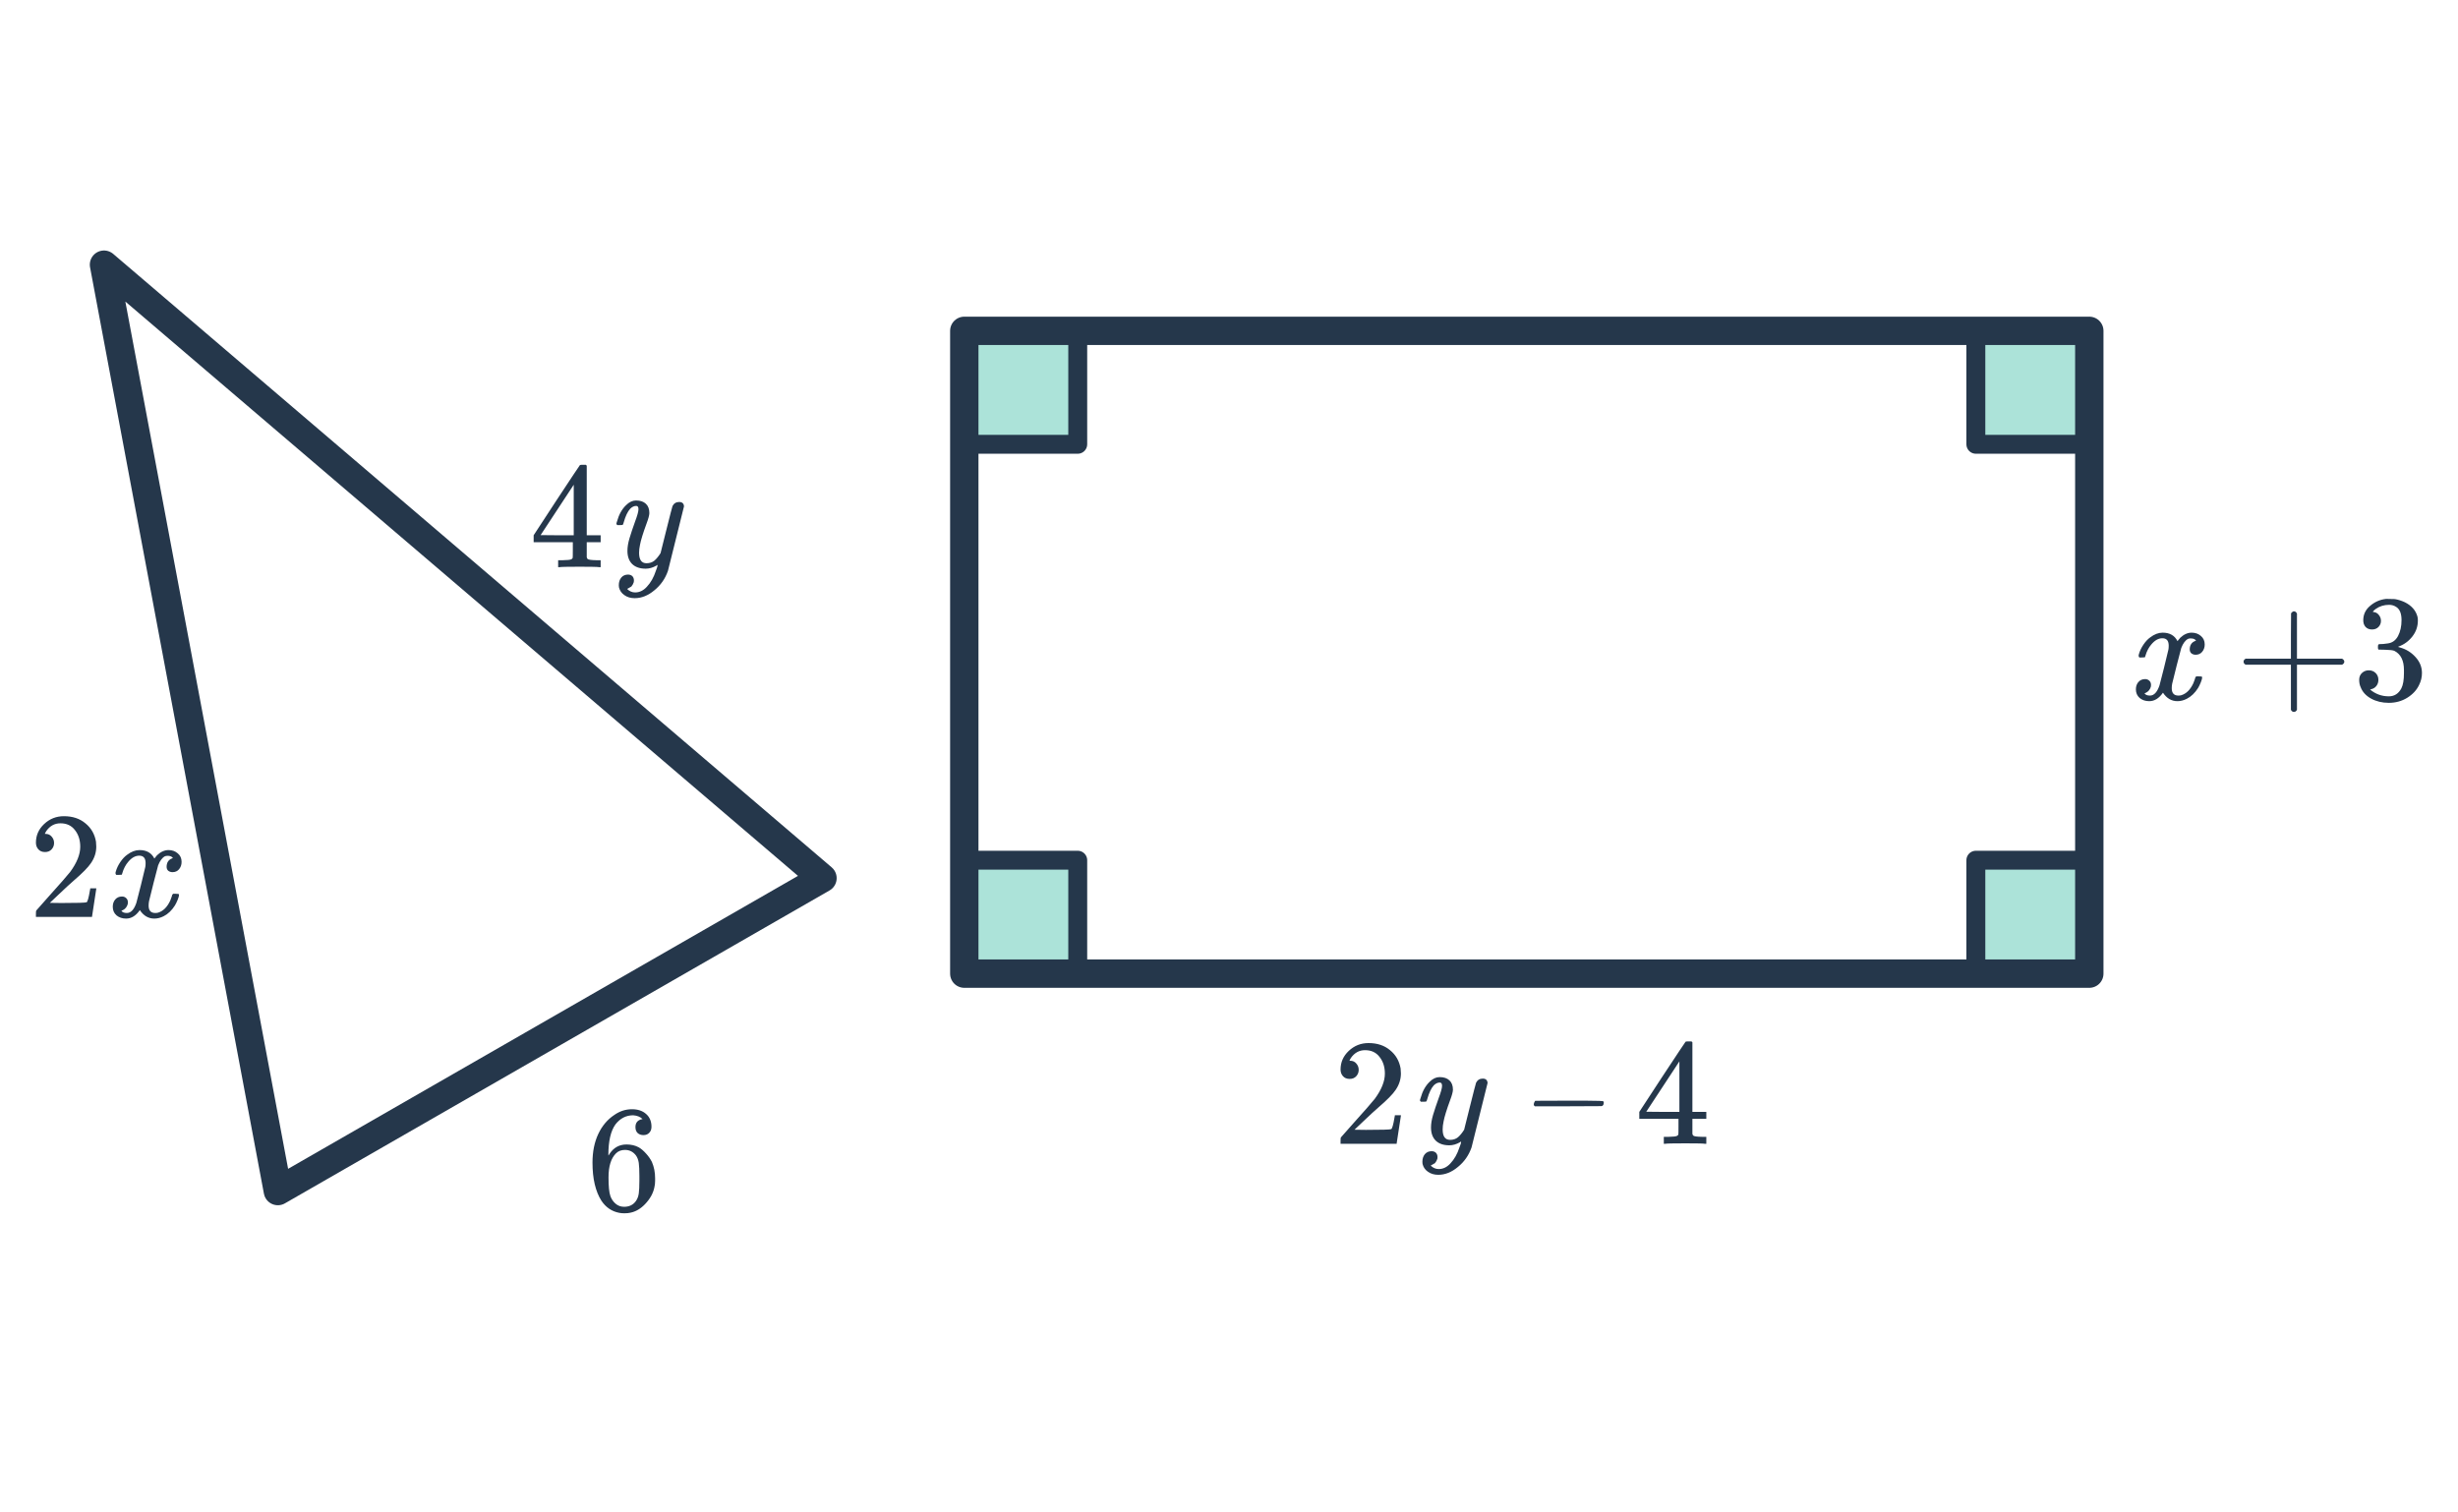
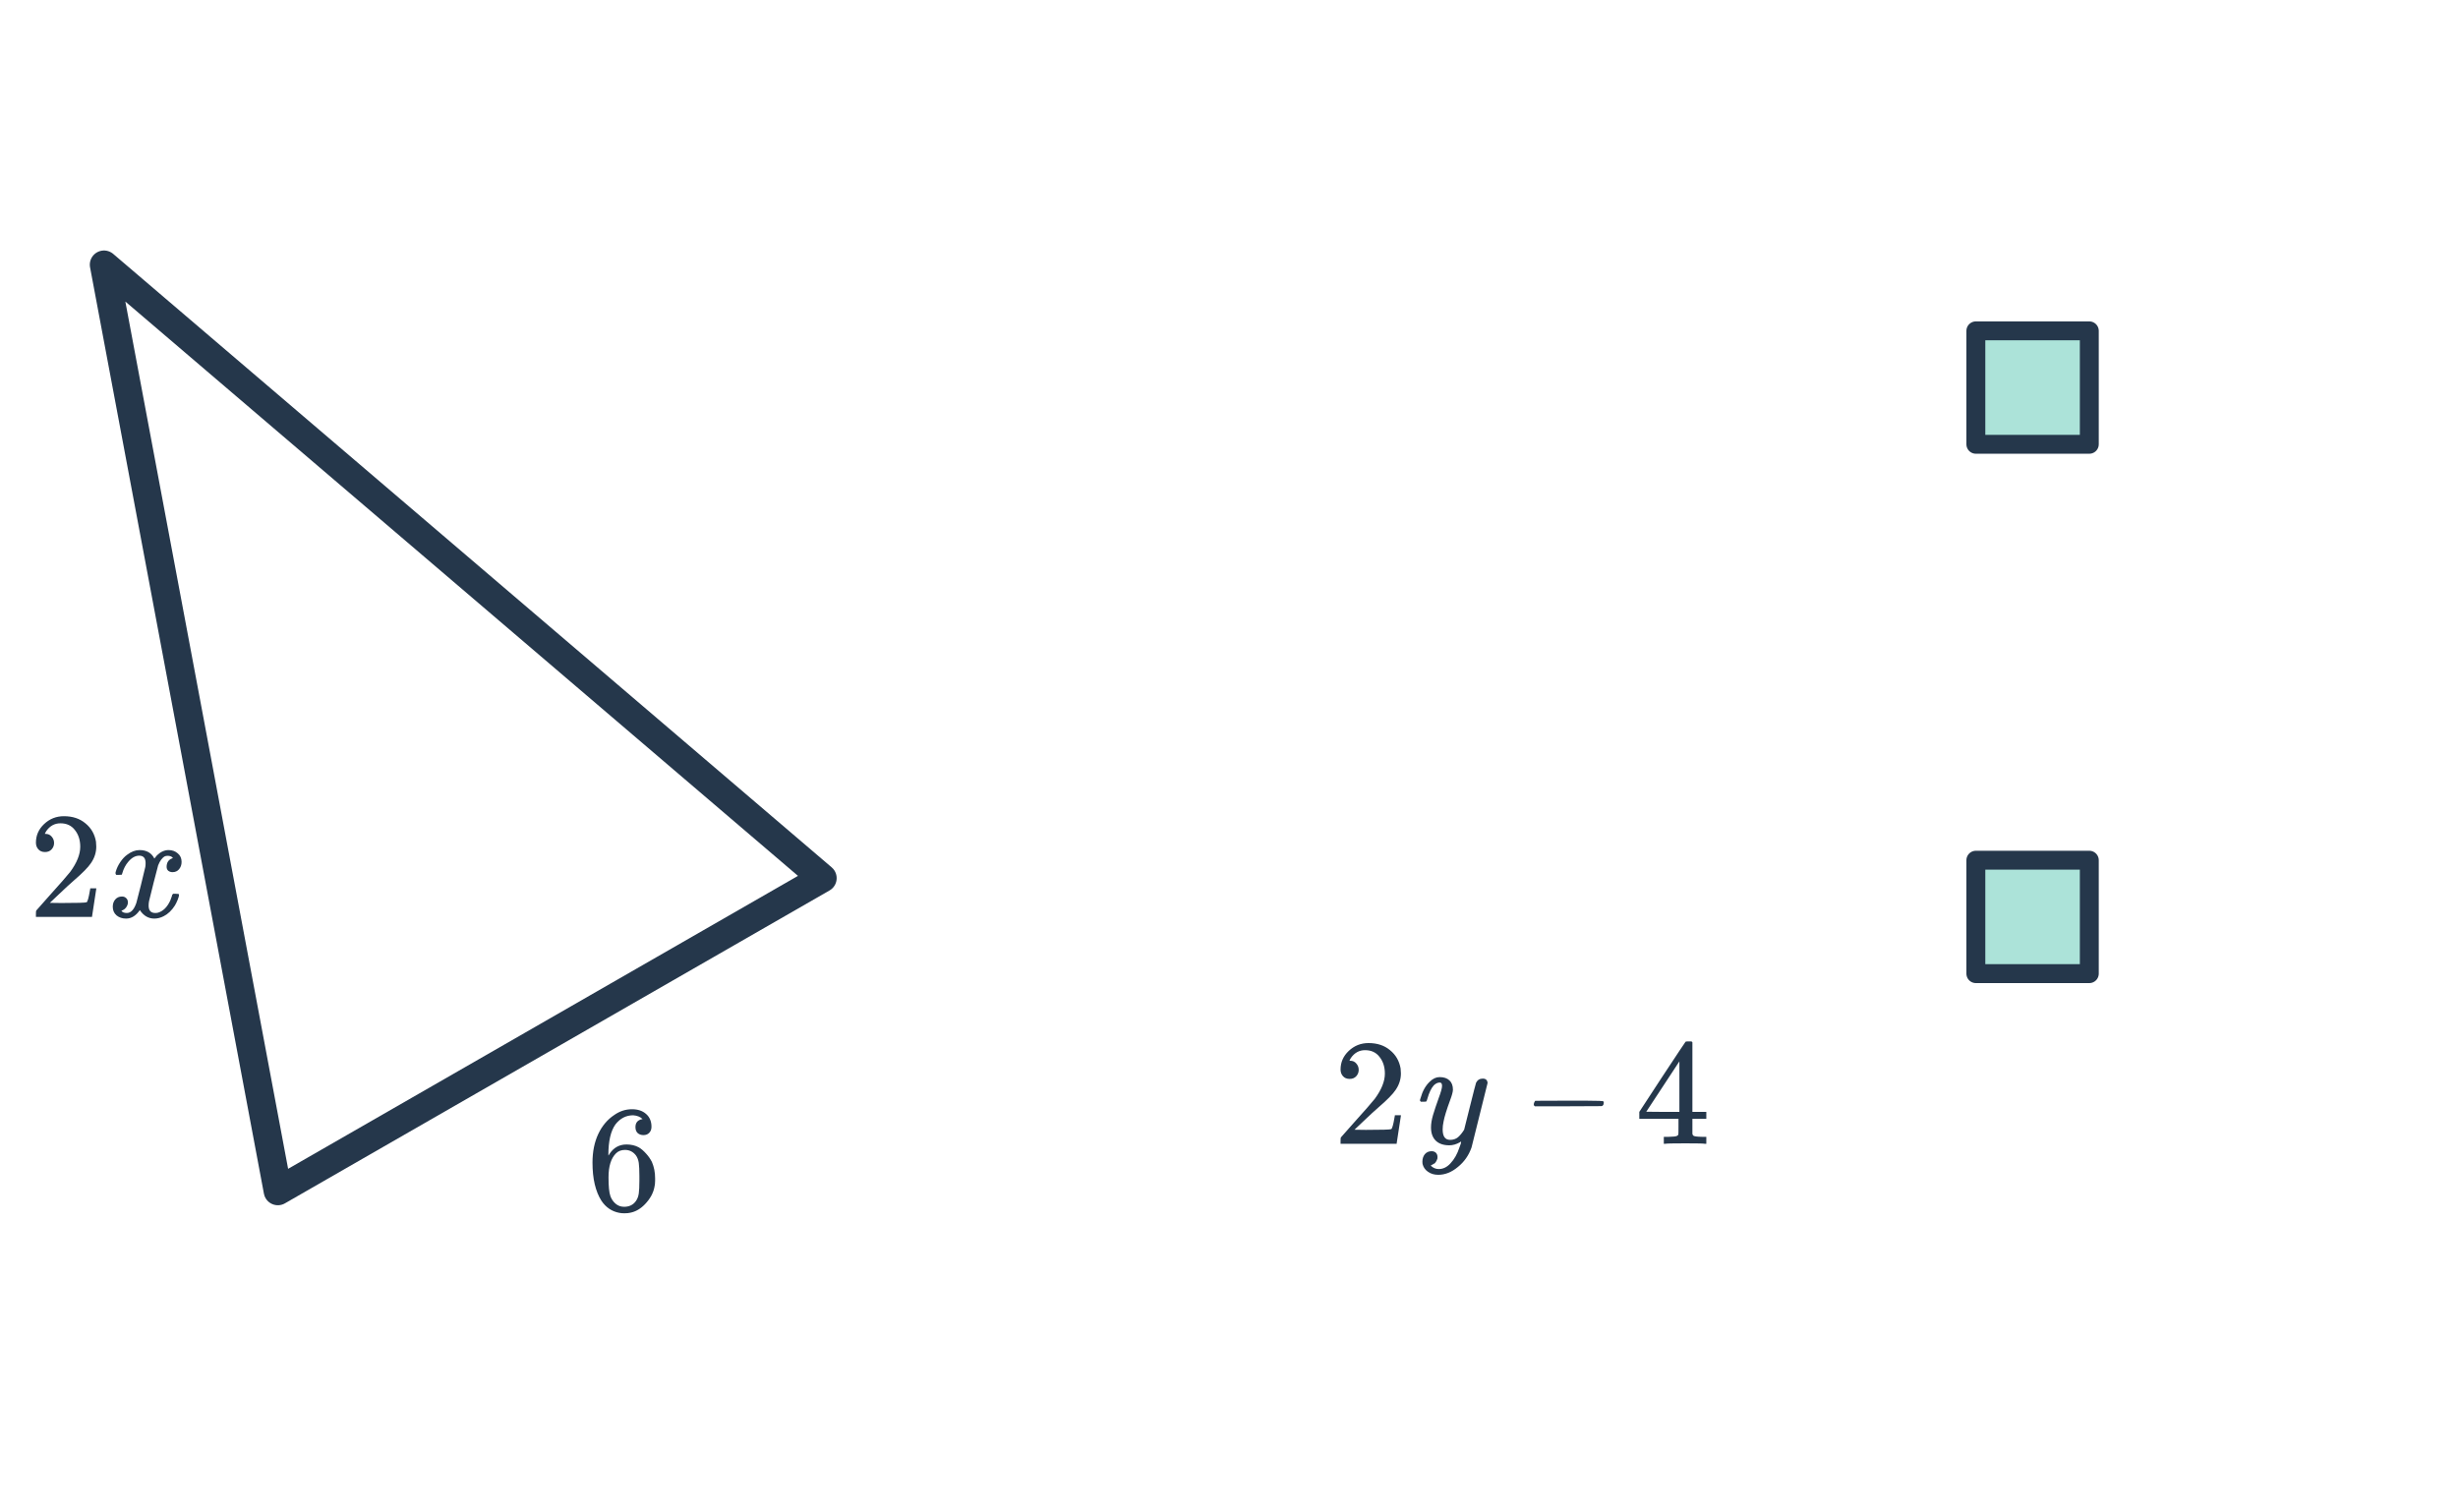
<svg xmlns="http://www.w3.org/2000/svg" width="260" height="160" viewBox="0 0 260 160" fill="none">
-   <path d="M114 91H102V103H114V91Z" fill="#ACE3D9" stroke="#25374B" stroke-width="2" stroke-miterlimit="10" stroke-linejoin="round" />
-   <path d="M114 35H102V47H114V35Z" fill="#ACE3D9" stroke="#25374B" stroke-width="2" stroke-miterlimit="10" stroke-linejoin="round" />
  <path d="M221 35H209V47H221V35Z" fill="#ACE3D9" stroke="#25374B" stroke-width="2" stroke-miterlimit="10" stroke-linejoin="round" />
  <path d="M221 91H209V103H221V91Z" fill="#ACE3D9" stroke="#25374B" stroke-width="2" stroke-miterlimit="10" stroke-linejoin="round" />
-   <path d="M102 103V35H221V103H102Z" stroke="#25374B" stroke-width="3" stroke-linecap="round" stroke-linejoin="round" />
-   <path d="M230.328 74.176C229.699 74.176 229.187 73.877 228.792 73.28C228.376 73.877 227.891 74.176 227.336 74.176C226.941 74.176 226.605 74.064 226.328 73.84C226.061 73.605 225.928 73.301 225.928 72.928C225.928 72.619 226.013 72.363 226.184 72.16C226.365 71.947 226.605 71.84 226.904 71.84C227.085 71.84 227.235 71.899 227.352 72.016C227.469 72.123 227.528 72.272 227.528 72.464C227.528 72.539 227.523 72.597 227.512 72.64C227.427 72.939 227.256 73.152 227 73.28L226.84 73.344C226.936 73.504 227.128 73.584 227.416 73.584C227.843 73.584 228.179 73.227 228.424 72.512C228.456 72.416 228.616 71.792 228.904 70.64C229.192 69.488 229.347 68.848 229.368 68.72C229.389 68.624 229.4 68.485 229.4 68.304C229.4 67.781 229.176 67.52 228.728 67.52C228.312 67.52 227.923 67.739 227.56 68.176C227.283 68.496 227.075 68.896 226.936 69.376C226.915 69.472 226.893 69.525 226.872 69.536C226.851 69.547 226.749 69.552 226.568 69.552H226.296C226.211 69.467 226.195 69.349 226.248 69.2C226.344 68.859 226.504 68.523 226.728 68.192C226.952 67.861 227.192 67.605 227.448 67.424C227.885 67.093 228.323 66.928 228.76 66.928C229.507 66.928 230.029 67.227 230.328 67.824C230.403 67.717 230.499 67.6 230.616 67.472C231 67.109 231.405 66.928 231.832 66.928C232.216 66.928 232.541 67.045 232.808 67.28C233.075 67.504 233.208 67.803 233.208 68.176C233.208 68.485 233.117 68.747 232.936 68.96C232.765 69.163 232.536 69.264 232.248 69.264C232.077 69.264 231.928 69.216 231.8 69.12C231.683 69.013 231.624 68.875 231.624 68.704C231.624 68.256 231.816 67.957 232.2 67.808L232.296 67.76L232.168 67.648C232.061 67.573 231.917 67.536 231.736 67.536C231.619 67.536 231.523 67.552 231.448 67.584C231.16 67.733 230.92 68.053 230.728 68.544C230.696 68.64 230.536 69.253 230.248 70.384C229.96 71.504 229.8 72.149 229.768 72.32C229.736 72.48 229.72 72.64 229.72 72.8C229.72 73.323 229.955 73.584 230.424 73.584C230.531 73.584 230.627 73.573 230.712 73.552C231.256 73.392 231.688 72.965 232.008 72.272C232.147 71.92 232.216 71.717 232.216 71.664C232.216 71.653 232.248 71.616 232.312 71.552H232.584C232.797 71.552 232.909 71.568 232.92 71.6C232.931 71.611 232.936 71.643 232.936 71.696C232.936 71.781 232.888 71.947 232.792 72.192C232.696 72.427 232.6 72.624 232.504 72.784C232.173 73.307 231.779 73.685 231.32 73.92C230.989 74.091 230.659 74.176 230.328 74.176ZM237.542 70.32C237.393 70.245 237.318 70.139 237.318 70C237.318 69.861 237.393 69.755 237.542 69.68H242.326V67.28L242.342 64.88C242.449 64.741 242.55 64.672 242.646 64.672C242.785 64.672 242.891 64.752 242.966 64.912V69.68H247.734C247.894 69.765 247.974 69.872 247.974 70C247.974 70.128 247.894 70.235 247.734 70.32H242.966V75.088C242.891 75.237 242.785 75.312 242.646 75.312C242.507 75.312 242.401 75.237 242.326 75.088V70.32H237.542ZM250.907 66.592C250.619 66.592 250.39 66.501 250.219 66.32C250.059 66.139 249.979 65.904 249.979 65.616C249.979 65.008 250.219 64.501 250.699 64.096C251.179 63.68 251.734 63.435 252.363 63.36H252.603C252.976 63.36 253.211 63.365 253.307 63.376C253.659 63.429 254.016 63.541 254.379 63.712C255.083 64.064 255.526 64.565 255.707 65.216C255.739 65.323 255.755 65.467 255.755 65.648C255.755 66.277 255.558 66.843 255.163 67.344C254.779 67.835 254.294 68.187 253.707 68.4C253.654 68.421 253.654 68.437 253.707 68.448C253.728 68.459 253.782 68.475 253.867 68.496C254.518 68.677 255.067 69.019 255.515 69.52C255.963 70.011 256.187 70.571 256.187 71.2C256.187 71.637 256.086 72.059 255.883 72.464C255.627 73.008 255.206 73.461 254.619 73.824C254.043 74.176 253.398 74.352 252.683 74.352C251.979 74.352 251.355 74.203 250.811 73.904C250.267 73.605 249.899 73.205 249.707 72.704C249.6 72.48 249.547 72.219 249.547 71.92C249.547 71.621 249.643 71.381 249.835 71.2C250.038 71.008 250.278 70.912 250.555 70.912C250.854 70.912 251.099 71.008 251.291 71.2C251.483 71.392 251.579 71.632 251.579 71.92C251.579 72.165 251.51 72.379 251.371 72.56C251.232 72.741 251.046 72.859 250.811 72.912L250.699 72.944C251.275 73.424 251.936 73.664 252.683 73.664C253.27 73.664 253.712 73.381 254.011 72.816C254.192 72.464 254.283 71.925 254.283 71.2V70.88C254.283 69.867 253.942 69.189 253.259 68.848C253.099 68.784 252.774 68.747 252.283 68.736L251.611 68.72L251.563 68.688C251.542 68.656 251.531 68.571 251.531 68.432C251.531 68.304 251.547 68.224 251.579 68.192C251.611 68.16 251.638 68.144 251.659 68.144C251.958 68.144 252.267 68.117 252.587 68.064C253.056 68 253.414 67.739 253.659 67.28C253.904 66.811 254.027 66.251 254.027 65.6C254.027 64.907 253.84 64.443 253.467 64.208C253.243 64.059 252.992 63.984 252.715 63.984C252.182 63.984 251.712 64.128 251.307 64.416C251.264 64.437 251.216 64.475 251.163 64.528C251.11 64.571 251.067 64.613 251.035 64.656L250.987 64.72C251.019 64.731 251.056 64.741 251.099 64.752C251.312 64.773 251.488 64.875 251.627 65.056C251.776 65.237 251.851 65.445 251.851 65.68C251.851 65.936 251.76 66.155 251.579 66.336C251.408 66.507 251.184 66.592 250.907 66.592Z" fill="#25374B" />
  <path d="M142.76 114.136C142.461 114.136 142.227 114.04 142.056 113.848C141.885 113.656 141.8 113.421 141.8 113.144C141.8 112.376 142.088 111.72 142.664 111.176C143.251 110.621 143.949 110.344 144.76 110.344C145.677 110.344 146.435 110.595 147.032 111.096C147.64 111.587 148.013 112.232 148.152 113.032C148.173 113.224 148.184 113.4 148.184 113.56C148.184 114.179 147.997 114.76 147.624 115.304C147.325 115.752 146.723 116.365 145.816 117.144C145.432 117.475 144.899 117.965 144.216 118.616L143.272 119.512L144.488 119.528C146.163 119.528 147.053 119.501 147.16 119.448C147.203 119.437 147.256 119.325 147.32 119.112C147.363 118.995 147.437 118.632 147.544 118.024V117.976H148.184V118.024L147.736 120.952V121H141.8V120.696C141.8 120.483 141.811 120.36 141.832 120.328C141.843 120.317 142.291 119.811 143.176 118.808C144.339 117.517 145.085 116.664 145.416 116.248C146.131 115.277 146.488 114.387 146.488 113.576C146.488 112.872 146.301 112.285 145.928 111.816C145.565 111.336 145.053 111.096 144.392 111.096C143.773 111.096 143.272 111.373 142.888 111.928C142.867 111.971 142.835 112.029 142.792 112.104C142.76 112.157 142.744 112.189 142.744 112.2C142.744 112.211 142.771 112.216 142.824 112.216C143.091 112.216 143.304 112.312 143.464 112.504C143.635 112.696 143.72 112.92 143.72 113.176C143.72 113.443 143.629 113.672 143.448 113.864C143.277 114.045 143.048 114.136 142.76 114.136ZM150.296 116.552C150.232 116.488 150.2 116.44 150.2 116.408C150.2 116.365 150.221 116.285 150.264 116.168C150.467 115.432 150.787 114.856 151.224 114.44C151.555 114.109 151.907 113.944 152.28 113.944C152.728 113.944 153.075 114.061 153.32 114.296C153.565 114.52 153.688 114.851 153.688 115.288C153.677 115.523 153.581 115.88 153.4 116.36C153.016 117.405 152.781 118.168 152.696 118.648C152.632 118.947 152.6 119.224 152.6 119.48C152.6 120.216 152.861 120.584 153.384 120.584C153.715 120.584 153.992 120.493 154.216 120.312C154.44 120.12 154.659 119.853 154.872 119.512L155.48 117.08C155.875 115.501 156.093 114.653 156.136 114.536C156.285 114.248 156.52 114.104 156.84 114.104C157.16 114.104 157.331 114.259 157.352 114.568C157.352 114.589 156.787 116.861 155.656 121.384C155.368 122.216 154.888 122.904 154.216 123.448C153.555 124.003 152.861 124.28 152.136 124.28C151.709 124.28 151.347 124.173 151.048 123.96C150.749 123.757 150.557 123.48 150.472 123.128C150.461 123.075 150.456 123 150.456 122.904C150.456 122.584 150.541 122.317 150.712 122.104C150.893 121.891 151.133 121.784 151.432 121.784C151.613 121.784 151.763 121.837 151.88 121.944C151.997 122.061 152.056 122.216 152.056 122.408C152.056 122.483 152.051 122.541 152.04 122.584C151.987 122.755 151.901 122.909 151.784 123.048C151.741 123.08 151.667 123.123 151.56 123.176C151.453 123.24 151.379 123.283 151.336 123.304C151.581 123.549 151.864 123.672 152.184 123.672C152.643 123.672 153.053 123.475 153.416 123.08C153.832 122.643 154.152 122.077 154.376 121.384C154.493 121.107 154.552 120.899 154.552 120.76C154.552 120.749 154.541 120.755 154.52 120.776C154.499 120.787 154.467 120.808 154.424 120.84C154.051 121.053 153.677 121.16 153.304 121.16C152.685 121.16 152.205 120.995 151.864 120.664C151.533 120.333 151.368 119.869 151.368 119.272C151.368 118.888 151.437 118.456 151.576 117.976C151.747 117.411 151.944 116.819 152.168 116.2C152.413 115.549 152.536 115.107 152.536 114.872C152.536 114.637 152.456 114.52 152.296 114.52C152.072 114.52 151.859 114.621 151.656 114.824C151.389 115.123 151.165 115.592 150.984 116.232C150.941 116.403 150.899 116.504 150.856 116.536C150.845 116.547 150.744 116.552 150.552 116.552H150.296ZM162.349 117.032C162.275 116.979 162.237 116.92 162.237 116.856C162.237 116.792 162.253 116.717 162.285 116.632C162.328 116.536 162.36 116.477 162.381 116.456C162.403 116.445 163.597 116.44 165.965 116.44H167.853C169.016 116.44 169.603 116.467 169.613 116.52C169.613 116.531 169.613 116.541 169.613 116.552C169.635 116.595 169.645 116.616 169.645 116.616C169.645 116.765 169.613 116.872 169.549 116.936C169.528 116.979 169.475 117.005 169.389 117.016C169.197 117.027 168.029 117.032 165.885 117.032H162.349ZM180.345 121C180.196 120.968 179.508 120.952 178.281 120.952C177.001 120.952 176.286 120.968 176.137 121H175.993V120.264H176.489C176.948 120.253 177.23 120.227 177.337 120.184C177.422 120.163 177.486 120.109 177.529 120.024C177.54 120.003 177.545 119.715 177.545 119.16V118.36H173.401V117.624L175.817 113.928C177.449 111.453 178.276 110.211 178.297 110.2C178.318 110.179 178.43 110.168 178.633 110.168H178.921L179.017 110.264V117.624H180.489V118.36H179.017V119.176C179.017 119.613 179.017 119.869 179.017 119.944C179.028 120.019 179.06 120.083 179.113 120.136C179.198 120.211 179.502 120.253 180.025 120.264H180.489V121H180.345ZM177.641 117.624V112.28L174.137 117.608L175.881 117.624H177.641Z" fill="#25374B" />
  <path d="M29.391 126L11 28L87 92.898L29.391 126Z" stroke="#25374B" stroke-width="3" stroke-linecap="round" stroke-linejoin="round" />
-   <path d="M63.392 60C63.243 59.968 62.555 59.952 61.328 59.952C60.048 59.952 59.333 59.968 59.184 60H59.04V59.264H59.536C59.995 59.253 60.277 59.227 60.384 59.184C60.469 59.163 60.533 59.109 60.576 59.024C60.587 59.003 60.592 58.715 60.592 58.16V57.36H56.448V56.624L58.864 52.928C60.496 50.453 61.323 49.211 61.344 49.2C61.365 49.179 61.477 49.168 61.68 49.168H61.968L62.064 49.264V56.624H63.536V57.36H62.064V58.176C62.064 58.613 62.064 58.869 62.064 58.944C62.075 59.019 62.107 59.083 62.16 59.136C62.245 59.211 62.549 59.253 63.072 59.264H63.536V60H63.392ZM60.688 56.624V51.28L57.184 56.608L58.928 56.624H60.688ZM65.296 55.552C65.232 55.488 65.2 55.44 65.2 55.408C65.2 55.365 65.221 55.285 65.264 55.168C65.467 54.432 65.787 53.856 66.224 53.44C66.555 53.109 66.907 52.944 67.28 52.944C67.728 52.944 68.075 53.061 68.32 53.296C68.565 53.52 68.688 53.851 68.688 54.288C68.677 54.523 68.581 54.88 68.4 55.36C68.016 56.405 67.781 57.168 67.696 57.648C67.632 57.947 67.6 58.224 67.6 58.48C67.6 59.216 67.861 59.584 68.384 59.584C68.715 59.584 68.992 59.493 69.216 59.312C69.44 59.12 69.659 58.853 69.872 58.512L70.48 56.08C70.875 54.501 71.093 53.653 71.136 53.536C71.285 53.248 71.52 53.104 71.84 53.104C72.16 53.104 72.331 53.259 72.352 53.568C72.352 53.589 71.787 55.861 70.656 60.384C70.368 61.216 69.888 61.904 69.216 62.448C68.555 63.003 67.861 63.28 67.136 63.28C66.709 63.28 66.347 63.173 66.048 62.96C65.749 62.757 65.557 62.48 65.472 62.128C65.461 62.075 65.456 62 65.456 61.904C65.456 61.584 65.541 61.317 65.712 61.104C65.893 60.891 66.133 60.784 66.432 60.784C66.613 60.784 66.763 60.837 66.88 60.944C66.997 61.061 67.056 61.216 67.056 61.408C67.056 61.483 67.051 61.541 67.04 61.584C66.987 61.755 66.901 61.909 66.784 62.048C66.741 62.08 66.667 62.123 66.56 62.176C66.453 62.24 66.379 62.283 66.336 62.304C66.581 62.549 66.864 62.672 67.184 62.672C67.643 62.672 68.053 62.475 68.416 62.08C68.832 61.643 69.152 61.077 69.376 60.384C69.493 60.107 69.552 59.899 69.552 59.76C69.552 59.749 69.541 59.755 69.52 59.776C69.499 59.787 69.467 59.808 69.424 59.84C69.051 60.053 68.677 60.16 68.304 60.16C67.685 60.16 67.205 59.995 66.864 59.664C66.533 59.333 66.368 58.869 66.368 58.272C66.368 57.888 66.437 57.456 66.576 56.976C66.747 56.411 66.944 55.819 67.168 55.2C67.413 54.549 67.536 54.107 67.536 53.872C67.536 53.637 67.456 53.52 67.296 53.52C67.072 53.52 66.859 53.621 66.656 53.824C66.389 54.123 66.165 54.592 65.984 55.232C65.941 55.403 65.899 55.504 65.856 55.536C65.845 55.547 65.744 55.552 65.552 55.552H65.296Z" fill="#25374B" />
  <path d="M4.76 90.136C4.461 90.136 4.227 90.04 4.056 89.848C3.885 89.656 3.8 89.421 3.8 89.144C3.8 88.376 4.088 87.72 4.664 87.176C5.251 86.621 5.949 86.344 6.76 86.344C7.677 86.344 8.435 86.595 9.032 87.096C9.64 87.587 10.013 88.232 10.152 89.032C10.173 89.224 10.184 89.4 10.184 89.56C10.184 90.179 9.997 90.76 9.624 91.304C9.325 91.752 8.723 92.365 7.816 93.144C7.432 93.475 6.899 93.965 6.216 94.616L5.272 95.512L6.488 95.528C8.163 95.528 9.053 95.501 9.16 95.448C9.203 95.437 9.256 95.325 9.32 95.112C9.363 94.995 9.437 94.632 9.544 94.024V93.976H10.184V94.024L9.736 96.952V97H3.8V96.696C3.8 96.483 3.811 96.36 3.832 96.328C3.843 96.317 4.291 95.811 5.176 94.808C6.339 93.517 7.085 92.664 7.416 92.248C8.131 91.277 8.488 90.387 8.488 89.576C8.488 88.872 8.301 88.285 7.928 87.816C7.565 87.336 7.053 87.096 6.392 87.096C5.773 87.096 5.272 87.373 4.888 87.928C4.867 87.971 4.835 88.029 4.792 88.104C4.76 88.157 4.744 88.189 4.744 88.2C4.744 88.211 4.771 88.216 4.824 88.216C5.091 88.216 5.304 88.312 5.464 88.504C5.635 88.696 5.72 88.92 5.72 89.176C5.72 89.443 5.629 89.672 5.448 89.864C5.277 90.045 5.048 90.136 4.76 90.136ZM16.328 97.176C15.699 97.176 15.187 96.877 14.792 96.28C14.376 96.877 13.891 97.176 13.336 97.176C12.941 97.176 12.605 97.064 12.328 96.84C12.061 96.605 11.928 96.301 11.928 95.928C11.928 95.619 12.013 95.363 12.184 95.16C12.365 94.947 12.605 94.84 12.904 94.84C13.085 94.84 13.235 94.899 13.352 95.016C13.469 95.123 13.528 95.272 13.528 95.464C13.528 95.539 13.523 95.597 13.512 95.64C13.427 95.939 13.256 96.152 13 96.28L12.84 96.344C12.936 96.504 13.128 96.584 13.416 96.584C13.843 96.584 14.179 96.227 14.424 95.512C14.456 95.416 14.616 94.792 14.904 93.64C15.192 92.488 15.347 91.848 15.368 91.72C15.389 91.624 15.4 91.485 15.4 91.304C15.4 90.781 15.176 90.52 14.728 90.52C14.312 90.52 13.923 90.739 13.56 91.176C13.283 91.496 13.075 91.896 12.936 92.376C12.915 92.472 12.893 92.525 12.872 92.536C12.851 92.547 12.749 92.552 12.568 92.552H12.296C12.211 92.467 12.195 92.349 12.248 92.2C12.344 91.859 12.504 91.523 12.728 91.192C12.952 90.861 13.192 90.605 13.448 90.424C13.885 90.093 14.323 89.928 14.76 89.928C15.507 89.928 16.029 90.227 16.328 90.824C16.403 90.717 16.499 90.6 16.616 90.472C17 90.109 17.405 89.928 17.832 89.928C18.216 89.928 18.541 90.045 18.808 90.28C19.075 90.504 19.208 90.803 19.208 91.176C19.208 91.485 19.117 91.747 18.936 91.96C18.765 92.163 18.536 92.264 18.248 92.264C18.077 92.264 17.928 92.216 17.8 92.12C17.683 92.013 17.624 91.875 17.624 91.704C17.624 91.256 17.816 90.957 18.2 90.808L18.296 90.76L18.168 90.648C18.061 90.573 17.917 90.536 17.736 90.536C17.619 90.536 17.523 90.552 17.448 90.584C17.16 90.733 16.92 91.053 16.728 91.544C16.696 91.64 16.536 92.253 16.248 93.384C15.96 94.504 15.8 95.149 15.768 95.32C15.736 95.48 15.72 95.64 15.72 95.8C15.72 96.323 15.955 96.584 16.424 96.584C16.531 96.584 16.627 96.573 16.712 96.552C17.256 96.392 17.688 95.965 18.008 95.272C18.147 94.92 18.216 94.717 18.216 94.664C18.216 94.653 18.248 94.616 18.312 94.552H18.584C18.797 94.552 18.909 94.568 18.92 94.6C18.931 94.611 18.936 94.643 18.936 94.696C18.936 94.781 18.888 94.947 18.792 95.192C18.696 95.427 18.6 95.624 18.504 95.784C18.173 96.307 17.779 96.685 17.32 96.92C16.989 97.091 16.659 97.176 16.328 97.176Z" fill="#25374B" />
  <path d="M67.968 118.384C67.733 118.149 67.403 118.016 66.976 117.984C66.229 117.984 65.605 118.304 65.104 118.944C64.603 119.637 64.352 120.715 64.352 122.176L64.368 122.24L64.496 122.032C64.933 121.392 65.525 121.072 66.272 121.072C66.763 121.072 67.195 121.173 67.568 121.376C67.824 121.525 68.08 121.744 68.336 122.032C68.592 122.309 68.8 122.608 68.96 122.928C69.184 123.451 69.296 124.021 69.296 124.64V124.928C69.296 125.173 69.269 125.403 69.216 125.616C69.088 126.245 68.757 126.837 68.224 127.392C67.765 127.872 67.253 128.171 66.688 128.288C66.517 128.331 66.304 128.352 66.048 128.352C65.845 128.352 65.664 128.336 65.504 128.304C64.715 128.155 64.085 127.728 63.616 127.024C62.987 126.032 62.672 124.688 62.672 122.992C62.672 121.84 62.875 120.832 63.28 119.968C63.685 119.104 64.251 118.432 64.976 117.952C65.552 117.547 66.176 117.344 66.848 117.344C67.467 117.344 67.963 117.509 68.336 117.84C68.72 118.171 68.912 118.624 68.912 119.2C68.912 119.467 68.832 119.68 68.672 119.84C68.523 120 68.32 120.08 68.064 120.08C67.808 120.08 67.6 120.005 67.44 119.856C67.291 119.707 67.216 119.499 67.216 119.232C67.216 118.752 67.467 118.469 67.968 118.384ZM67.264 122.224C66.965 121.84 66.581 121.648 66.112 121.648C65.717 121.648 65.397 121.771 65.152 122.016C64.629 122.539 64.368 123.381 64.368 124.544C64.368 125.493 64.432 126.149 64.56 126.512C64.667 126.832 64.848 127.104 65.104 127.328C65.36 127.552 65.664 127.664 66.016 127.664C66.56 127.664 66.976 127.461 67.264 127.056C67.424 126.832 67.525 126.565 67.568 126.256C67.611 125.947 67.632 125.499 67.632 124.912V124.656V124.4C67.632 123.792 67.611 123.333 67.568 123.024C67.525 122.715 67.424 122.448 67.264 122.224Z" fill="#25374B" />
</svg>